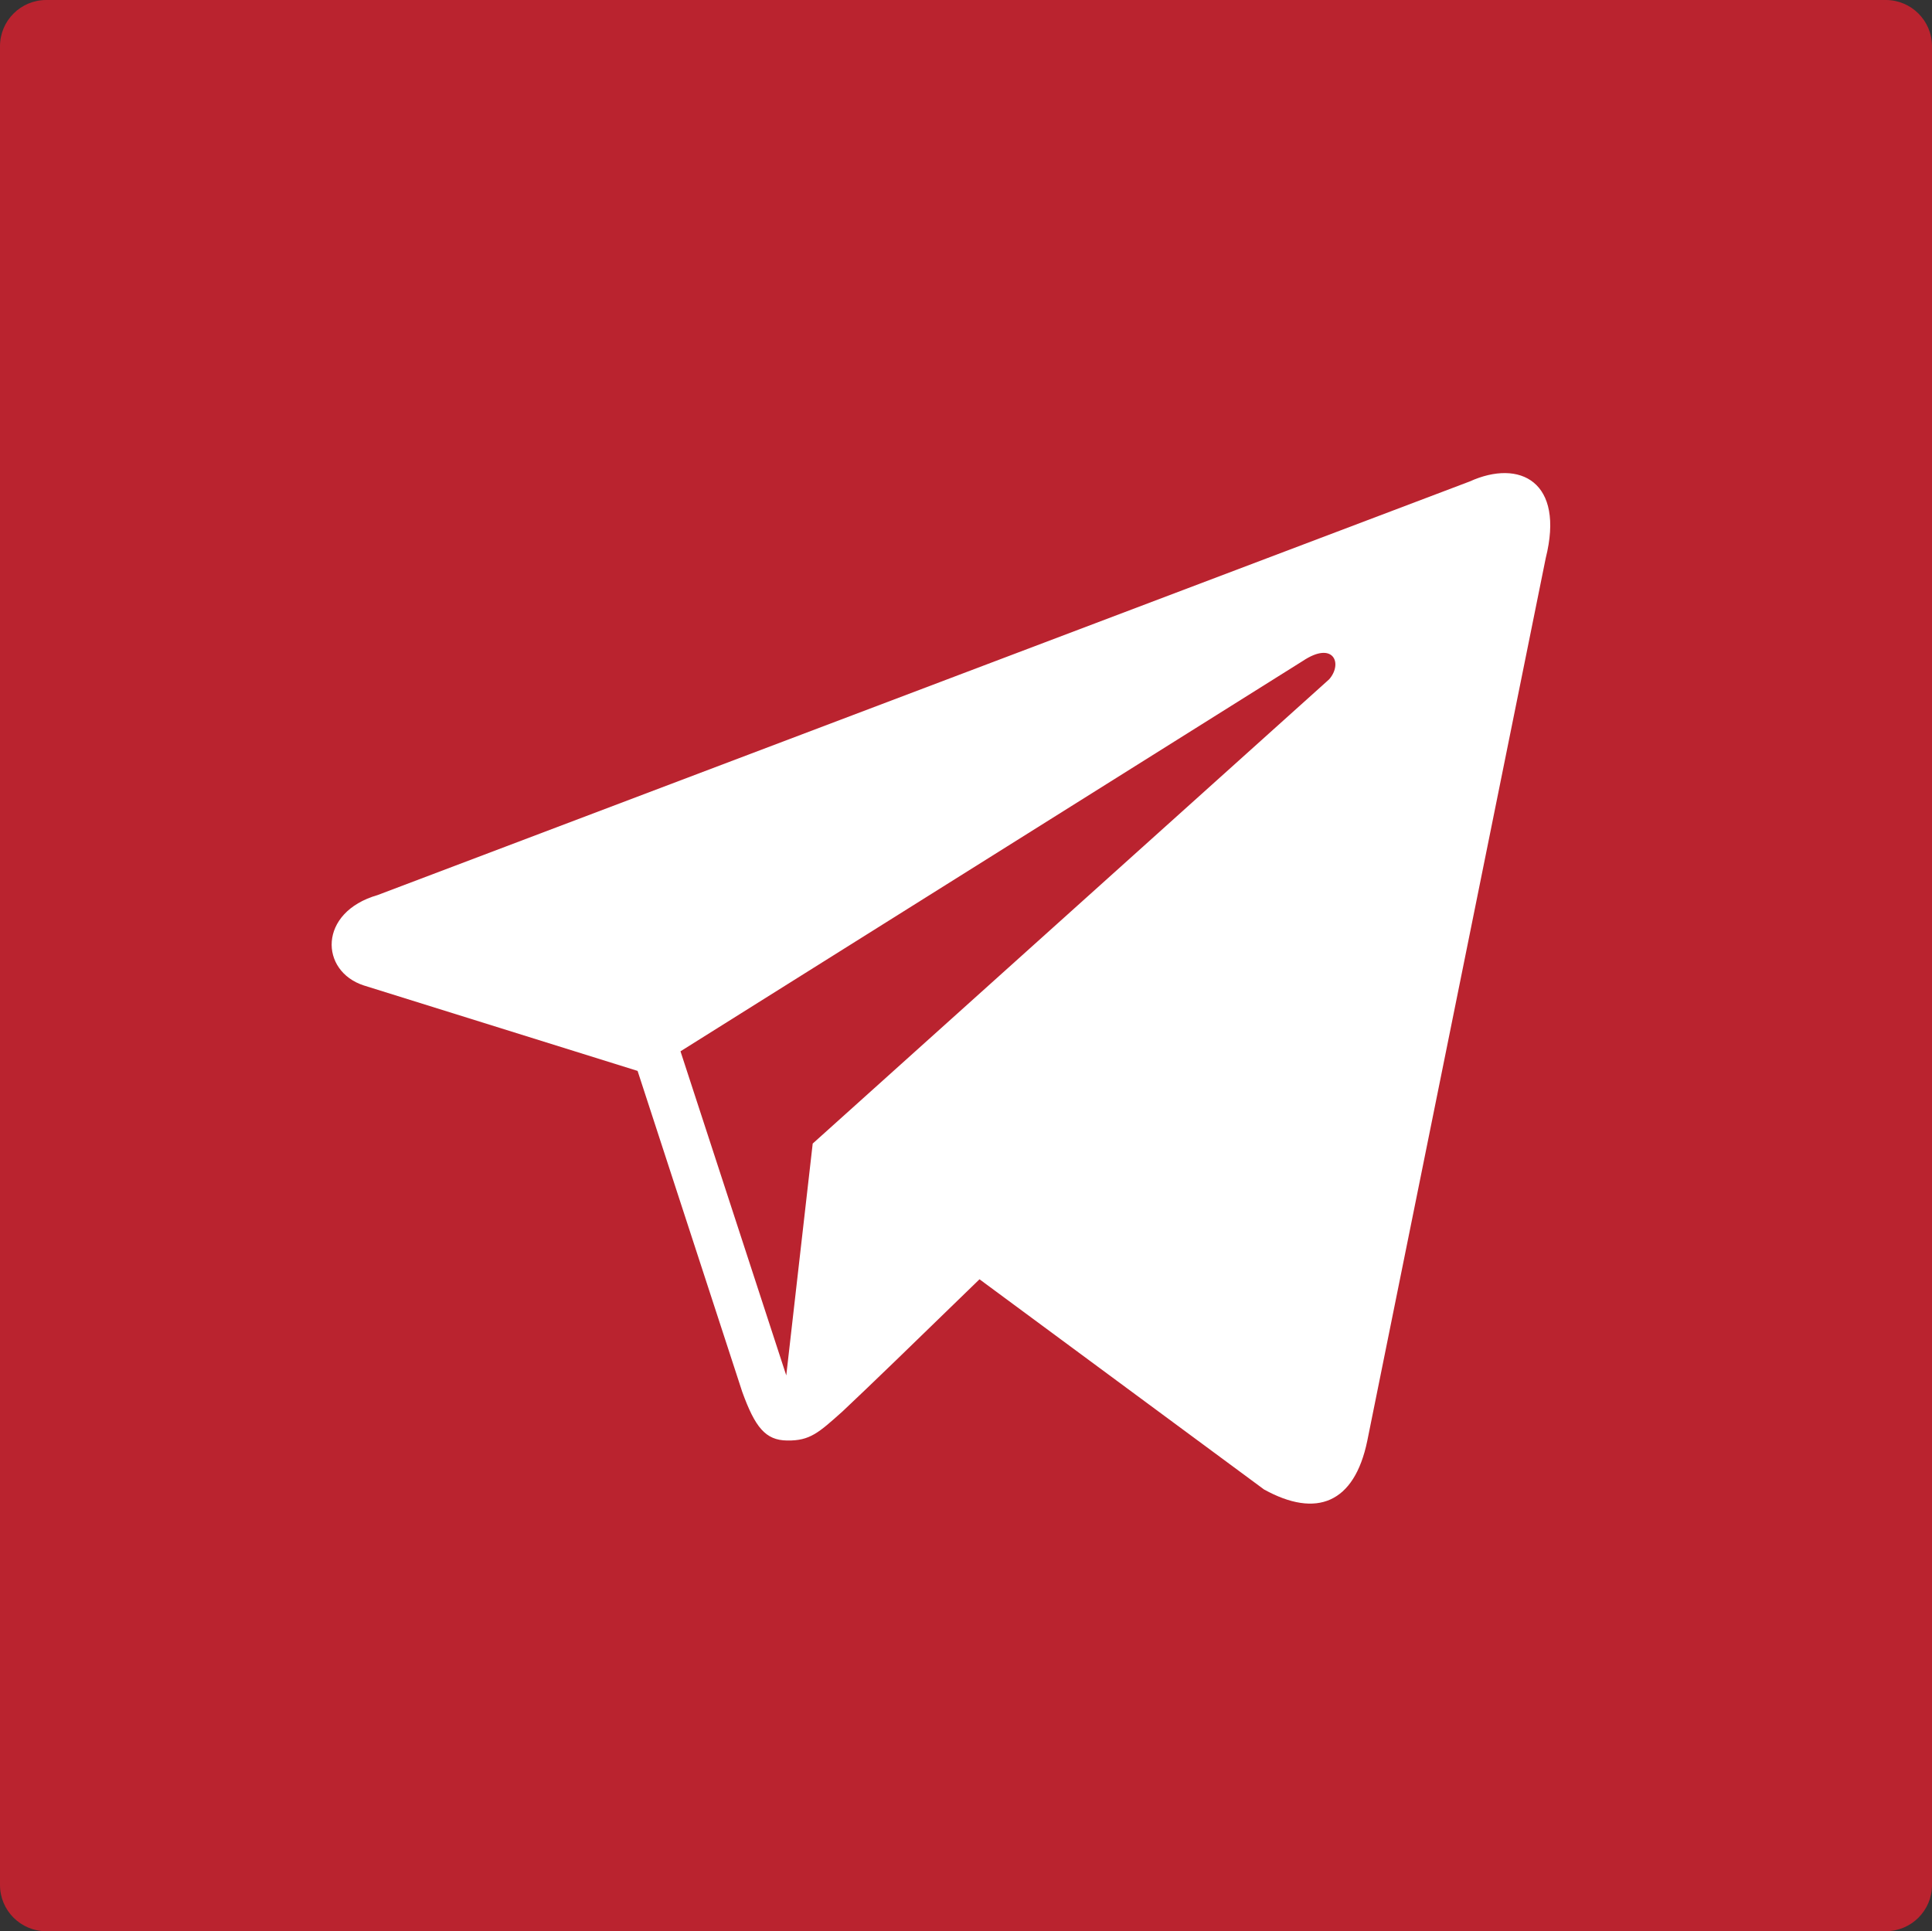
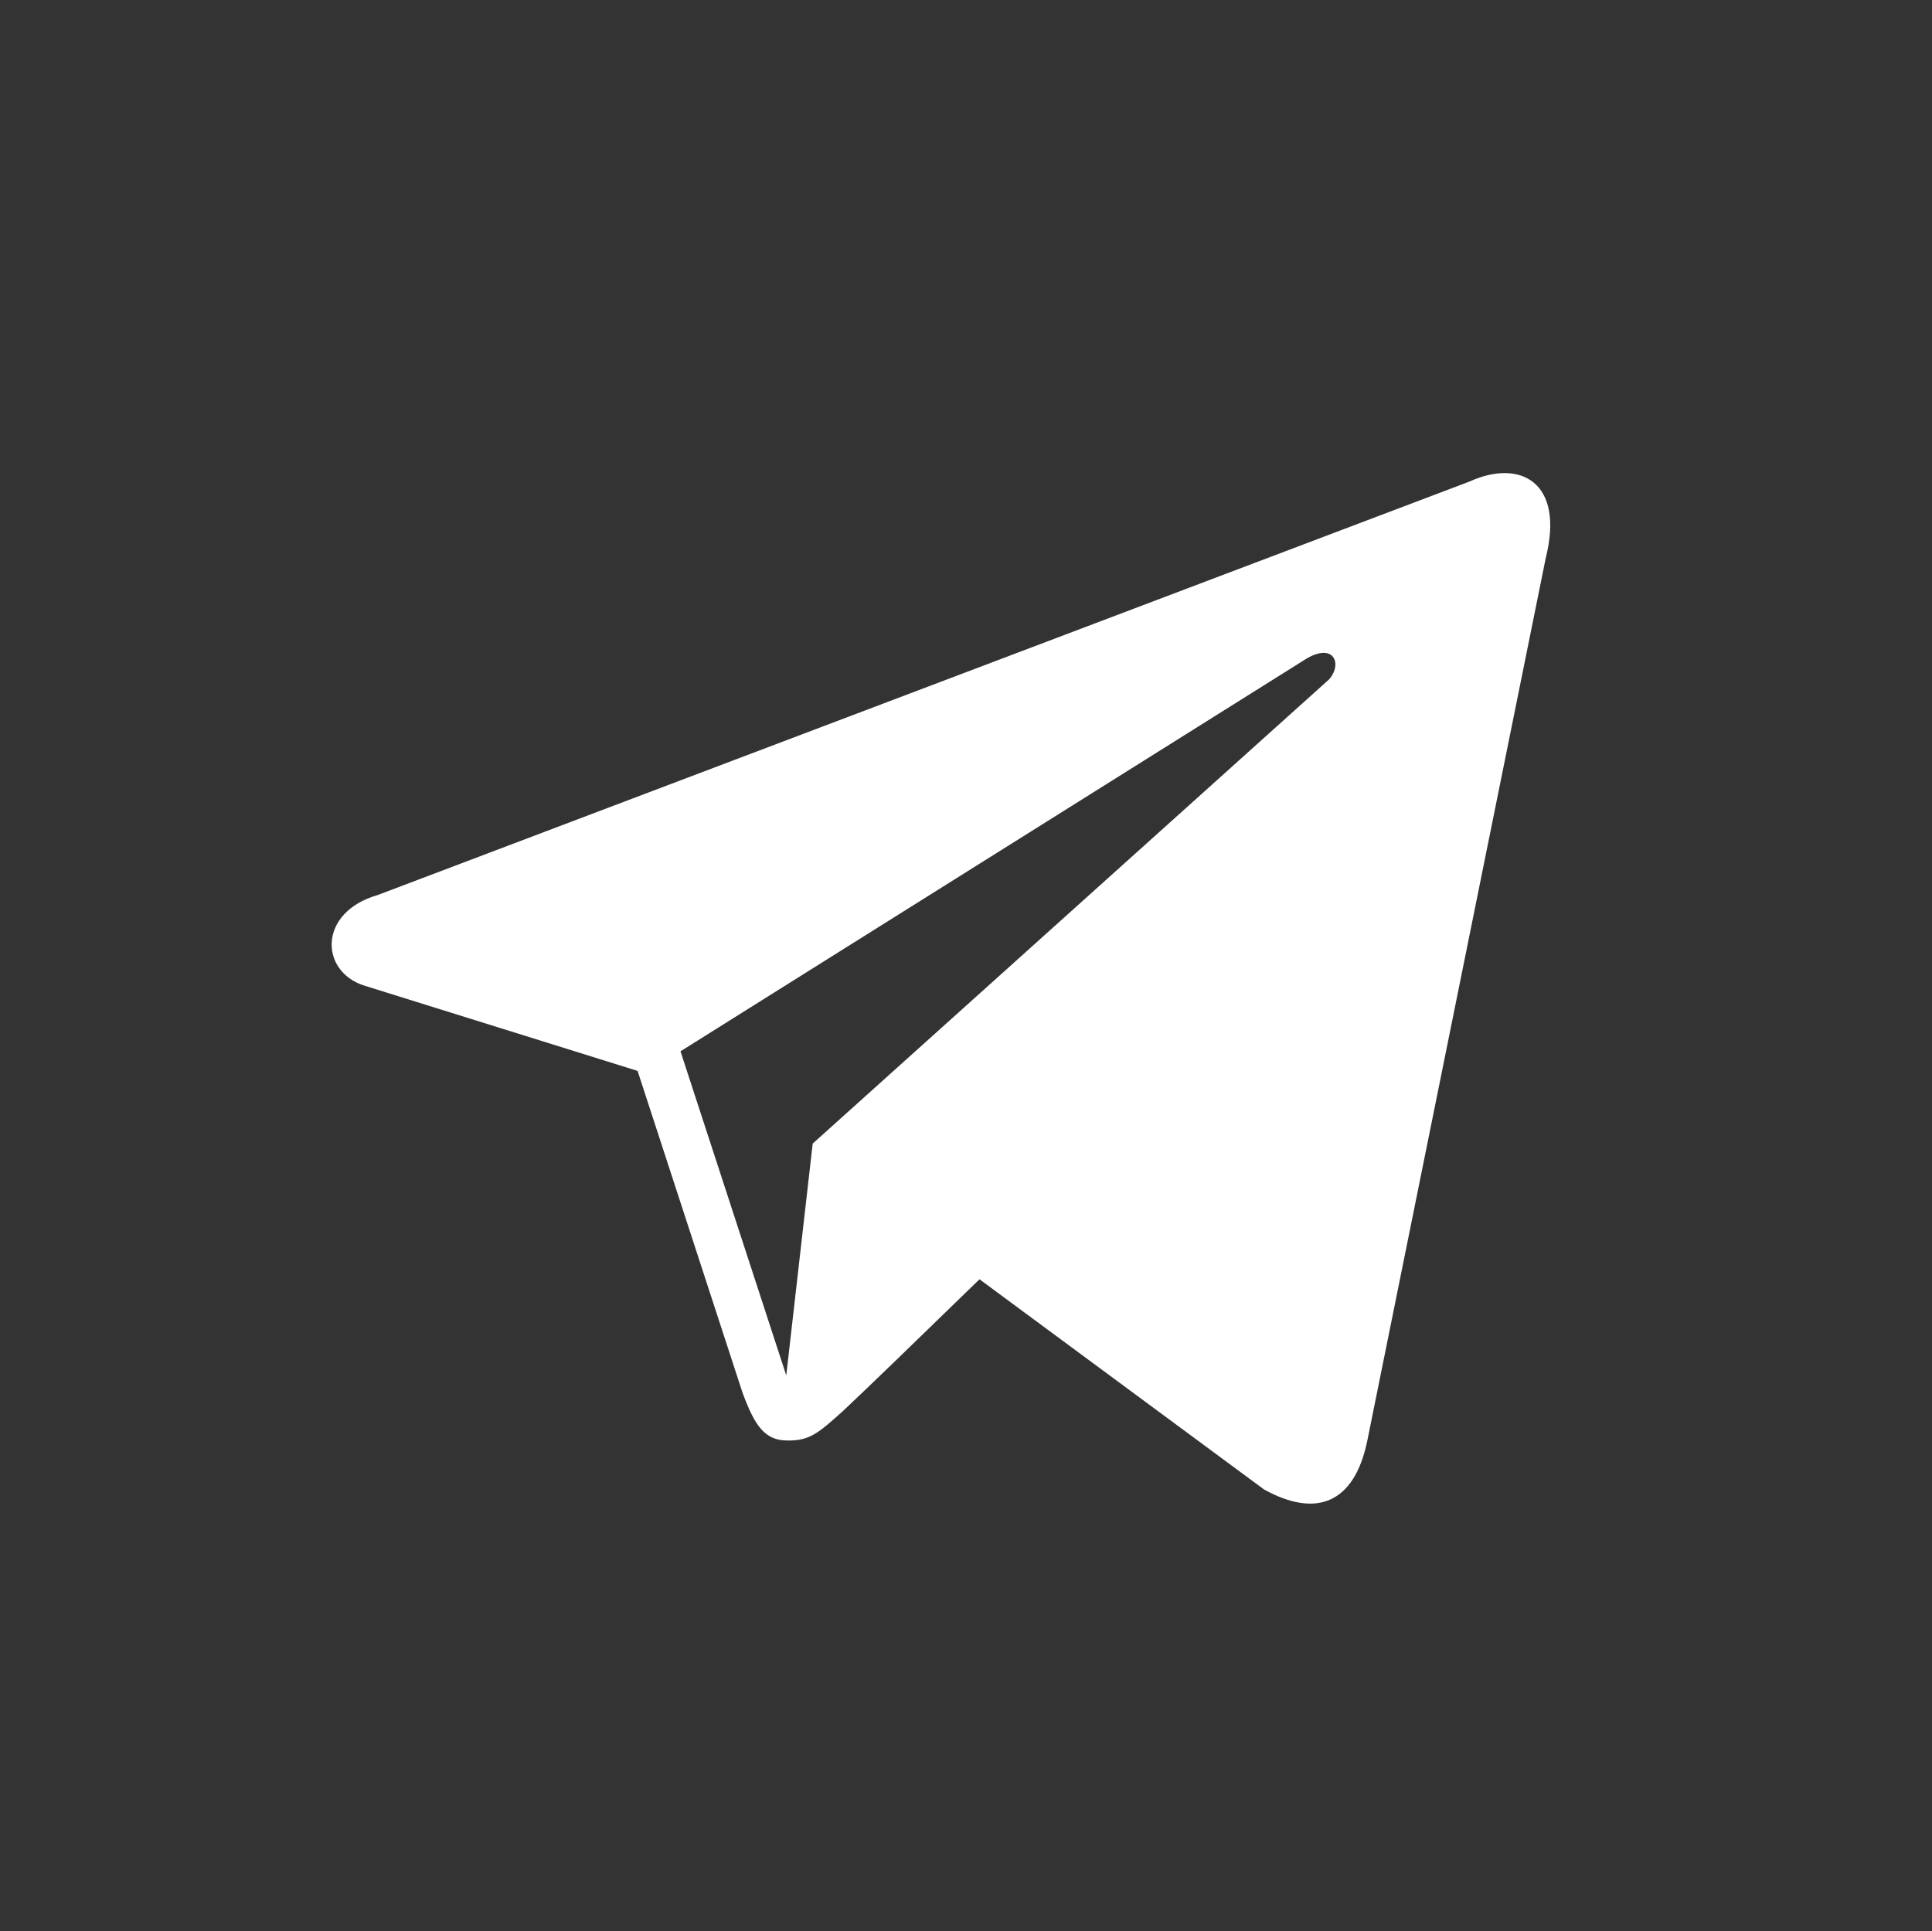
<svg xmlns="http://www.w3.org/2000/svg" version="1.1" id="Layer_1" x="0px" y="0px" viewBox="0 0 1044.8 1044.5" style="enable-background:new 0 0 1044.8 1044.5;" xml:space="preserve">
  <rect x="0" y="0" width="1044.8" height="1044.5" fill="#333333" stroke="none" />
  <style type="text/css">
	.st0{fill:#BA232F;}
	.st1{fill:#FFFFFF;}
</style>
  <g>
-     <path class="st0" d="M25,1044.5h994.8c13.8,0,25-11.2,25-25V25c0-13.8-11.2-25-25-25H25C11.2,0,0,11.2,0,25v994.5   C0,1033.3,11.2,1044.5,25,1044.5z" />
    <path id="telegram_1_" class="st1" d="M794.8,260.4L204.2,484.1c-32.3,9.3-31.3,41.2-7.4,48.9l148,46.2l56.6,173.6   c6.9,19,12.5,26.2,24.3,26.3c12.4,0.2,17.1-4.3,29.9-15.7c15-14.1,37.9-36.3,74.1-71.5l153.9,113.7c28.3,15.6,48.8,7.5,55.8-26.3   l96.5-477.4C846.3,260.5,821.9,248.1,794.8,260.4z M368,568.6l336.5-211.1c16.6-11.1,21.8,1.3,14.3,9.9L439.5,618.5l-14.3,125.4   L368,568.6z" />
  </g>
</svg>